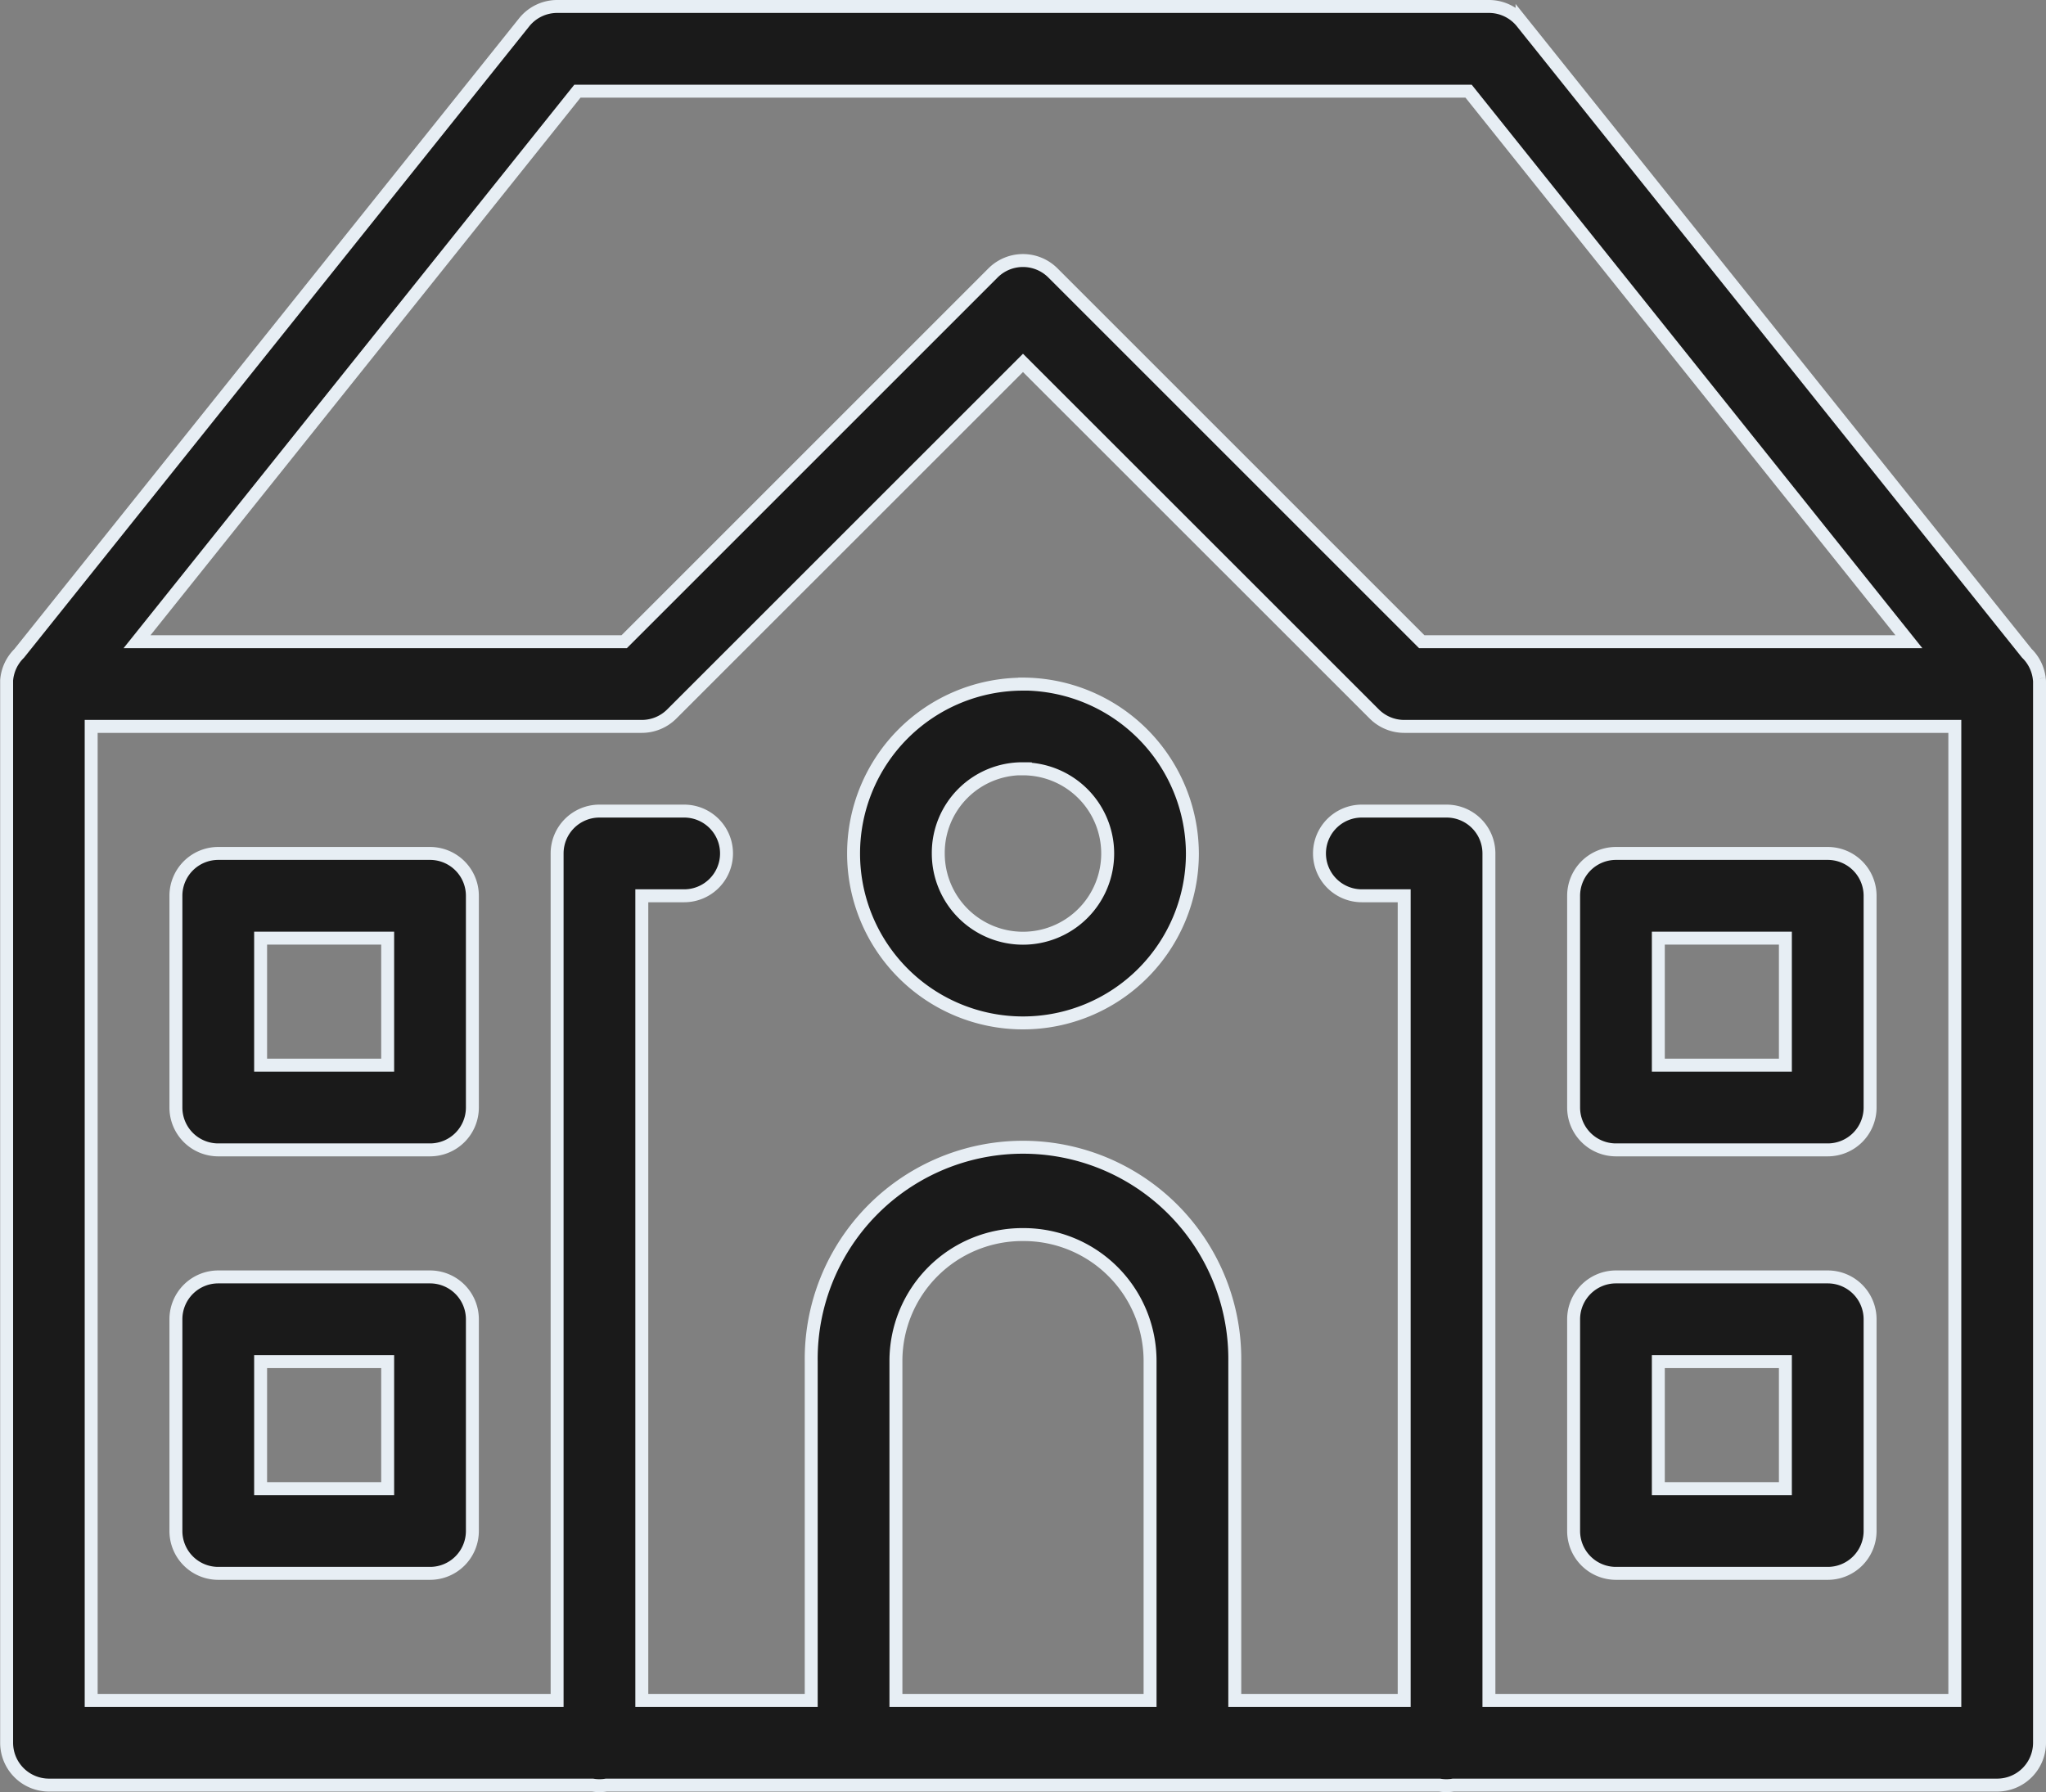
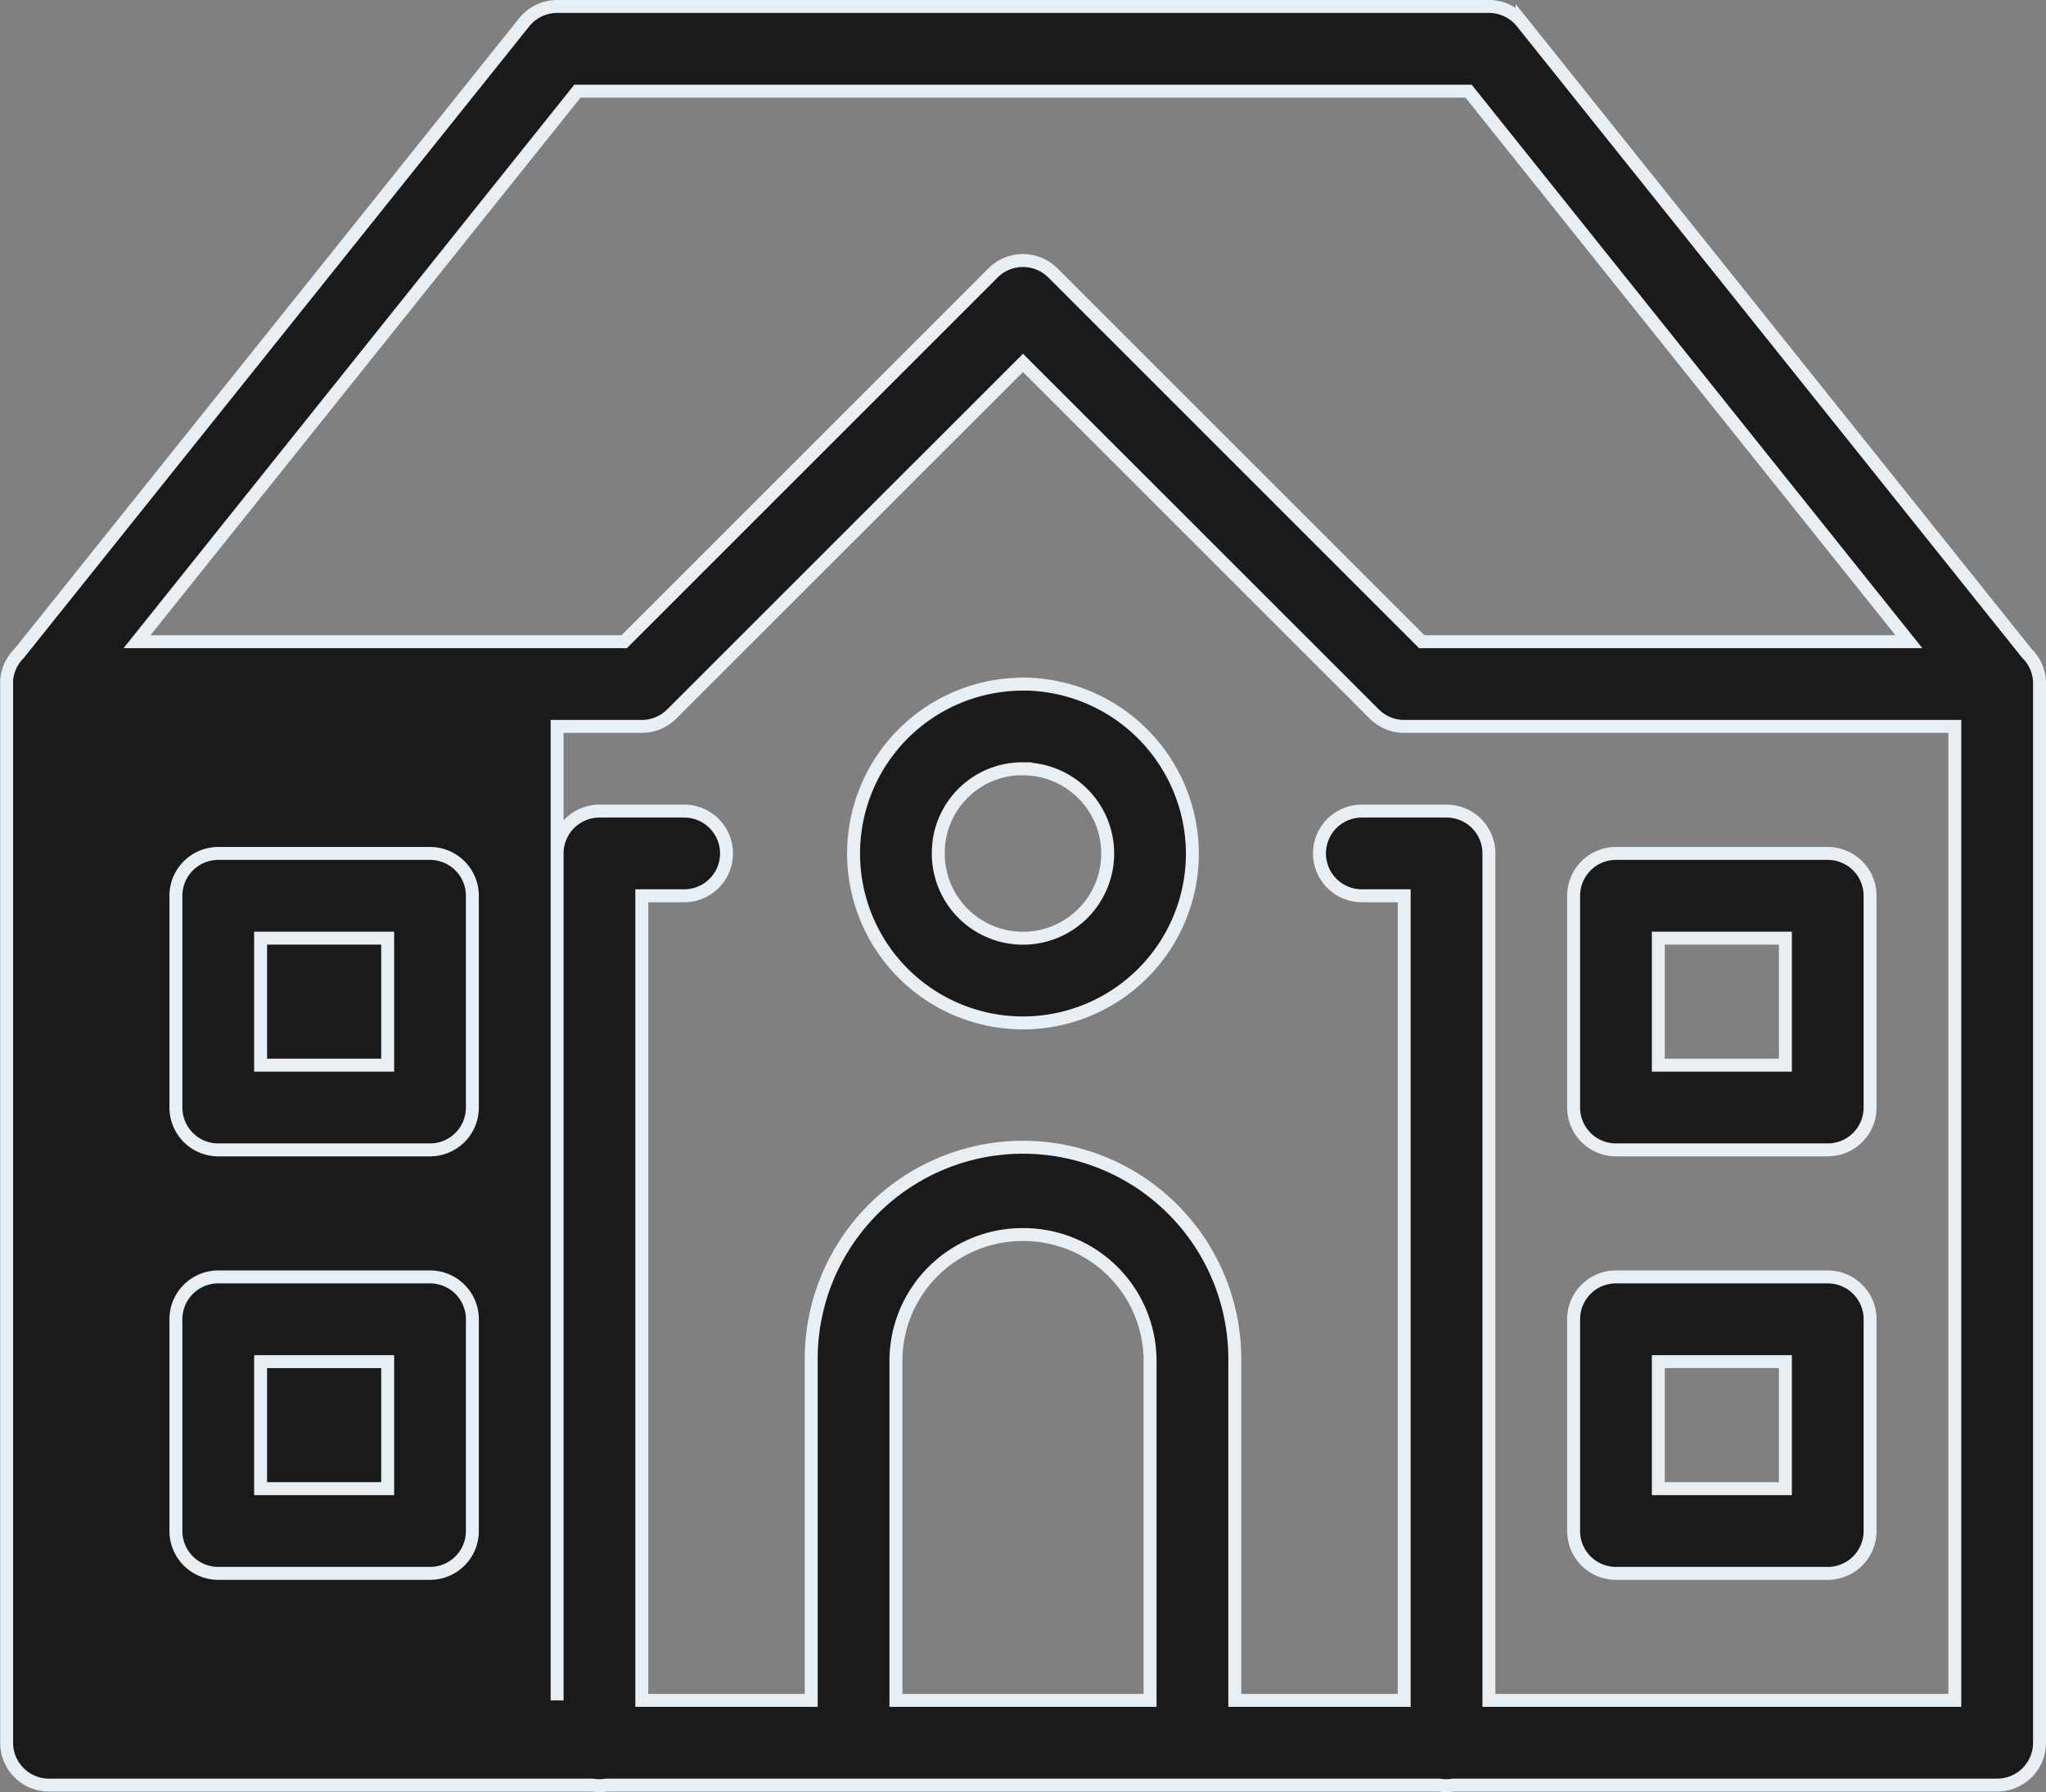
<svg xmlns="http://www.w3.org/2000/svg" width="63.237" height="55.4" viewBox="0 0 63.237 55.4">
  <rect x="0" y="0" width="63.237" height="55.4" fill="#808080" stroke="none" />
-   <path id="residence" d="M18.018,4A1.309,1.309,0,0,0,17,4.491L1.391,24a1.309,1.309,0,0,0-.386.831l0,.02s0,.005,0,.008,0,.012,0,.018q0,.036,0,.072,0,.017,0,.033V57.673a1.309,1.309,0,0,0,1.309,1.309h16.8a1.309,1.309,0,0,0,.427,0H45.29a1.309,1.309,0,0,0,.427,0H62.528a1.309,1.309,0,0,0,1.309-1.309V24.946s0-.009,0-.013q0-.032,0-.064t-.008-.089v-.005a1.309,1.309,0,0,0-.386-.782l-15.6-19.5A1.309,1.309,0,0,0,46.819,4Zm.629,2.618H46.19L59.8,23.637H44.743l-11.4-11.4a1.309,1.309,0,0,0-1.851,0l-11.4,11.4H5.035Zm13.771,8.4L43.275,25.871a1.309,1.309,0,0,0,.926.384H61.219V56.364h-14.4V30.182a1.309,1.309,0,0,0-1.309-1.309H42.891a1.309,1.309,0,1,0,0,2.618H44.2V56.364H38.964V45.891a6.546,6.546,0,1,0-13.091,0V56.364H20.637V31.491h1.309a1.309,1.309,0,1,0,0-2.618H19.328a1.309,1.309,0,0,0-1.309,1.309V56.364H3.618V26.255H20.637a1.309,1.309,0,0,0,.925-.383Zm0,9.931a5.236,5.236,0,1,0,5.236,5.236A5.256,5.256,0,0,0,32.419,24.946Zm0,2.618A2.618,2.618,0,1,1,29.8,30.182,2.6,2.6,0,0,1,32.419,27.564ZM7.546,30.182a1.309,1.309,0,0,0-1.309,1.309v6.546a1.309,1.309,0,0,0,1.309,1.309h6.546A1.309,1.309,0,0,0,15.4,38.037V31.491a1.309,1.309,0,0,0-1.309-1.309Zm43.2,0a1.309,1.309,0,0,0-1.309,1.309v6.546a1.309,1.309,0,0,0,1.309,1.309h6.546A1.309,1.309,0,0,0,58.6,38.037V31.491a1.309,1.309,0,0,0-1.309-1.309ZM8.855,32.8h3.927v3.927H8.855Zm43.2,0h3.927v3.927H52.055ZM32.419,41.964a3.908,3.908,0,0,1,3.927,3.927V56.364H28.491V45.891A3.908,3.908,0,0,1,32.419,41.964ZM7.546,43.273a1.309,1.309,0,0,0-1.309,1.309v6.546a1.309,1.309,0,0,0,1.309,1.309h6.546A1.309,1.309,0,0,0,15.4,51.128V44.582a1.309,1.309,0,0,0-1.309-1.309Zm43.2,0a1.309,1.309,0,0,0-1.309,1.309v6.546a1.309,1.309,0,0,0,1.309,1.309h6.546A1.309,1.309,0,0,0,58.6,51.128V44.582a1.309,1.309,0,0,0-1.309-1.309ZM8.855,45.891h3.927v3.927H8.855Zm43.2,0h3.927v3.927H52.055Z" transform="translate(-0.8 -3.8)" fill="#1a1a1a" stroke="#e7eef4" stroke-width="0.4" />
+   <path id="residence" d="M18.018,4A1.309,1.309,0,0,0,17,4.491L1.391,24a1.309,1.309,0,0,0-.386.831l0,.02s0,.005,0,.008,0,.012,0,.018q0,.036,0,.072,0,.017,0,.033V57.673a1.309,1.309,0,0,0,1.309,1.309h16.8a1.309,1.309,0,0,0,.427,0H45.29a1.309,1.309,0,0,0,.427,0H62.528a1.309,1.309,0,0,0,1.309-1.309V24.946s0-.009,0-.013q0-.032,0-.064t-.008-.089v-.005a1.309,1.309,0,0,0-.386-.782l-15.6-19.5A1.309,1.309,0,0,0,46.819,4Zm.629,2.618H46.19L59.8,23.637H44.743l-11.4-11.4a1.309,1.309,0,0,0-1.851,0l-11.4,11.4H5.035Zm13.771,8.4L43.275,25.871a1.309,1.309,0,0,0,.926.384H61.219V56.364h-14.4V30.182a1.309,1.309,0,0,0-1.309-1.309H42.891a1.309,1.309,0,1,0,0,2.618H44.2V56.364H38.964V45.891a6.546,6.546,0,1,0-13.091,0V56.364H20.637V31.491h1.309a1.309,1.309,0,1,0,0-2.618H19.328a1.309,1.309,0,0,0-1.309,1.309V56.364V26.255H20.637a1.309,1.309,0,0,0,.925-.383Zm0,9.931a5.236,5.236,0,1,0,5.236,5.236A5.256,5.256,0,0,0,32.419,24.946Zm0,2.618A2.618,2.618,0,1,1,29.8,30.182,2.6,2.6,0,0,1,32.419,27.564ZM7.546,30.182a1.309,1.309,0,0,0-1.309,1.309v6.546a1.309,1.309,0,0,0,1.309,1.309h6.546A1.309,1.309,0,0,0,15.4,38.037V31.491a1.309,1.309,0,0,0-1.309-1.309Zm43.2,0a1.309,1.309,0,0,0-1.309,1.309v6.546a1.309,1.309,0,0,0,1.309,1.309h6.546A1.309,1.309,0,0,0,58.6,38.037V31.491a1.309,1.309,0,0,0-1.309-1.309ZM8.855,32.8h3.927v3.927H8.855Zm43.2,0h3.927v3.927H52.055ZM32.419,41.964a3.908,3.908,0,0,1,3.927,3.927V56.364H28.491V45.891A3.908,3.908,0,0,1,32.419,41.964ZM7.546,43.273a1.309,1.309,0,0,0-1.309,1.309v6.546a1.309,1.309,0,0,0,1.309,1.309h6.546A1.309,1.309,0,0,0,15.4,51.128V44.582a1.309,1.309,0,0,0-1.309-1.309Zm43.2,0a1.309,1.309,0,0,0-1.309,1.309v6.546a1.309,1.309,0,0,0,1.309,1.309h6.546A1.309,1.309,0,0,0,58.6,51.128V44.582a1.309,1.309,0,0,0-1.309-1.309ZM8.855,45.891h3.927v3.927H8.855Zm43.2,0h3.927v3.927H52.055Z" transform="translate(-0.8 -3.8)" fill="#1a1a1a" stroke="#e7eef4" stroke-width="0.4" />
</svg>